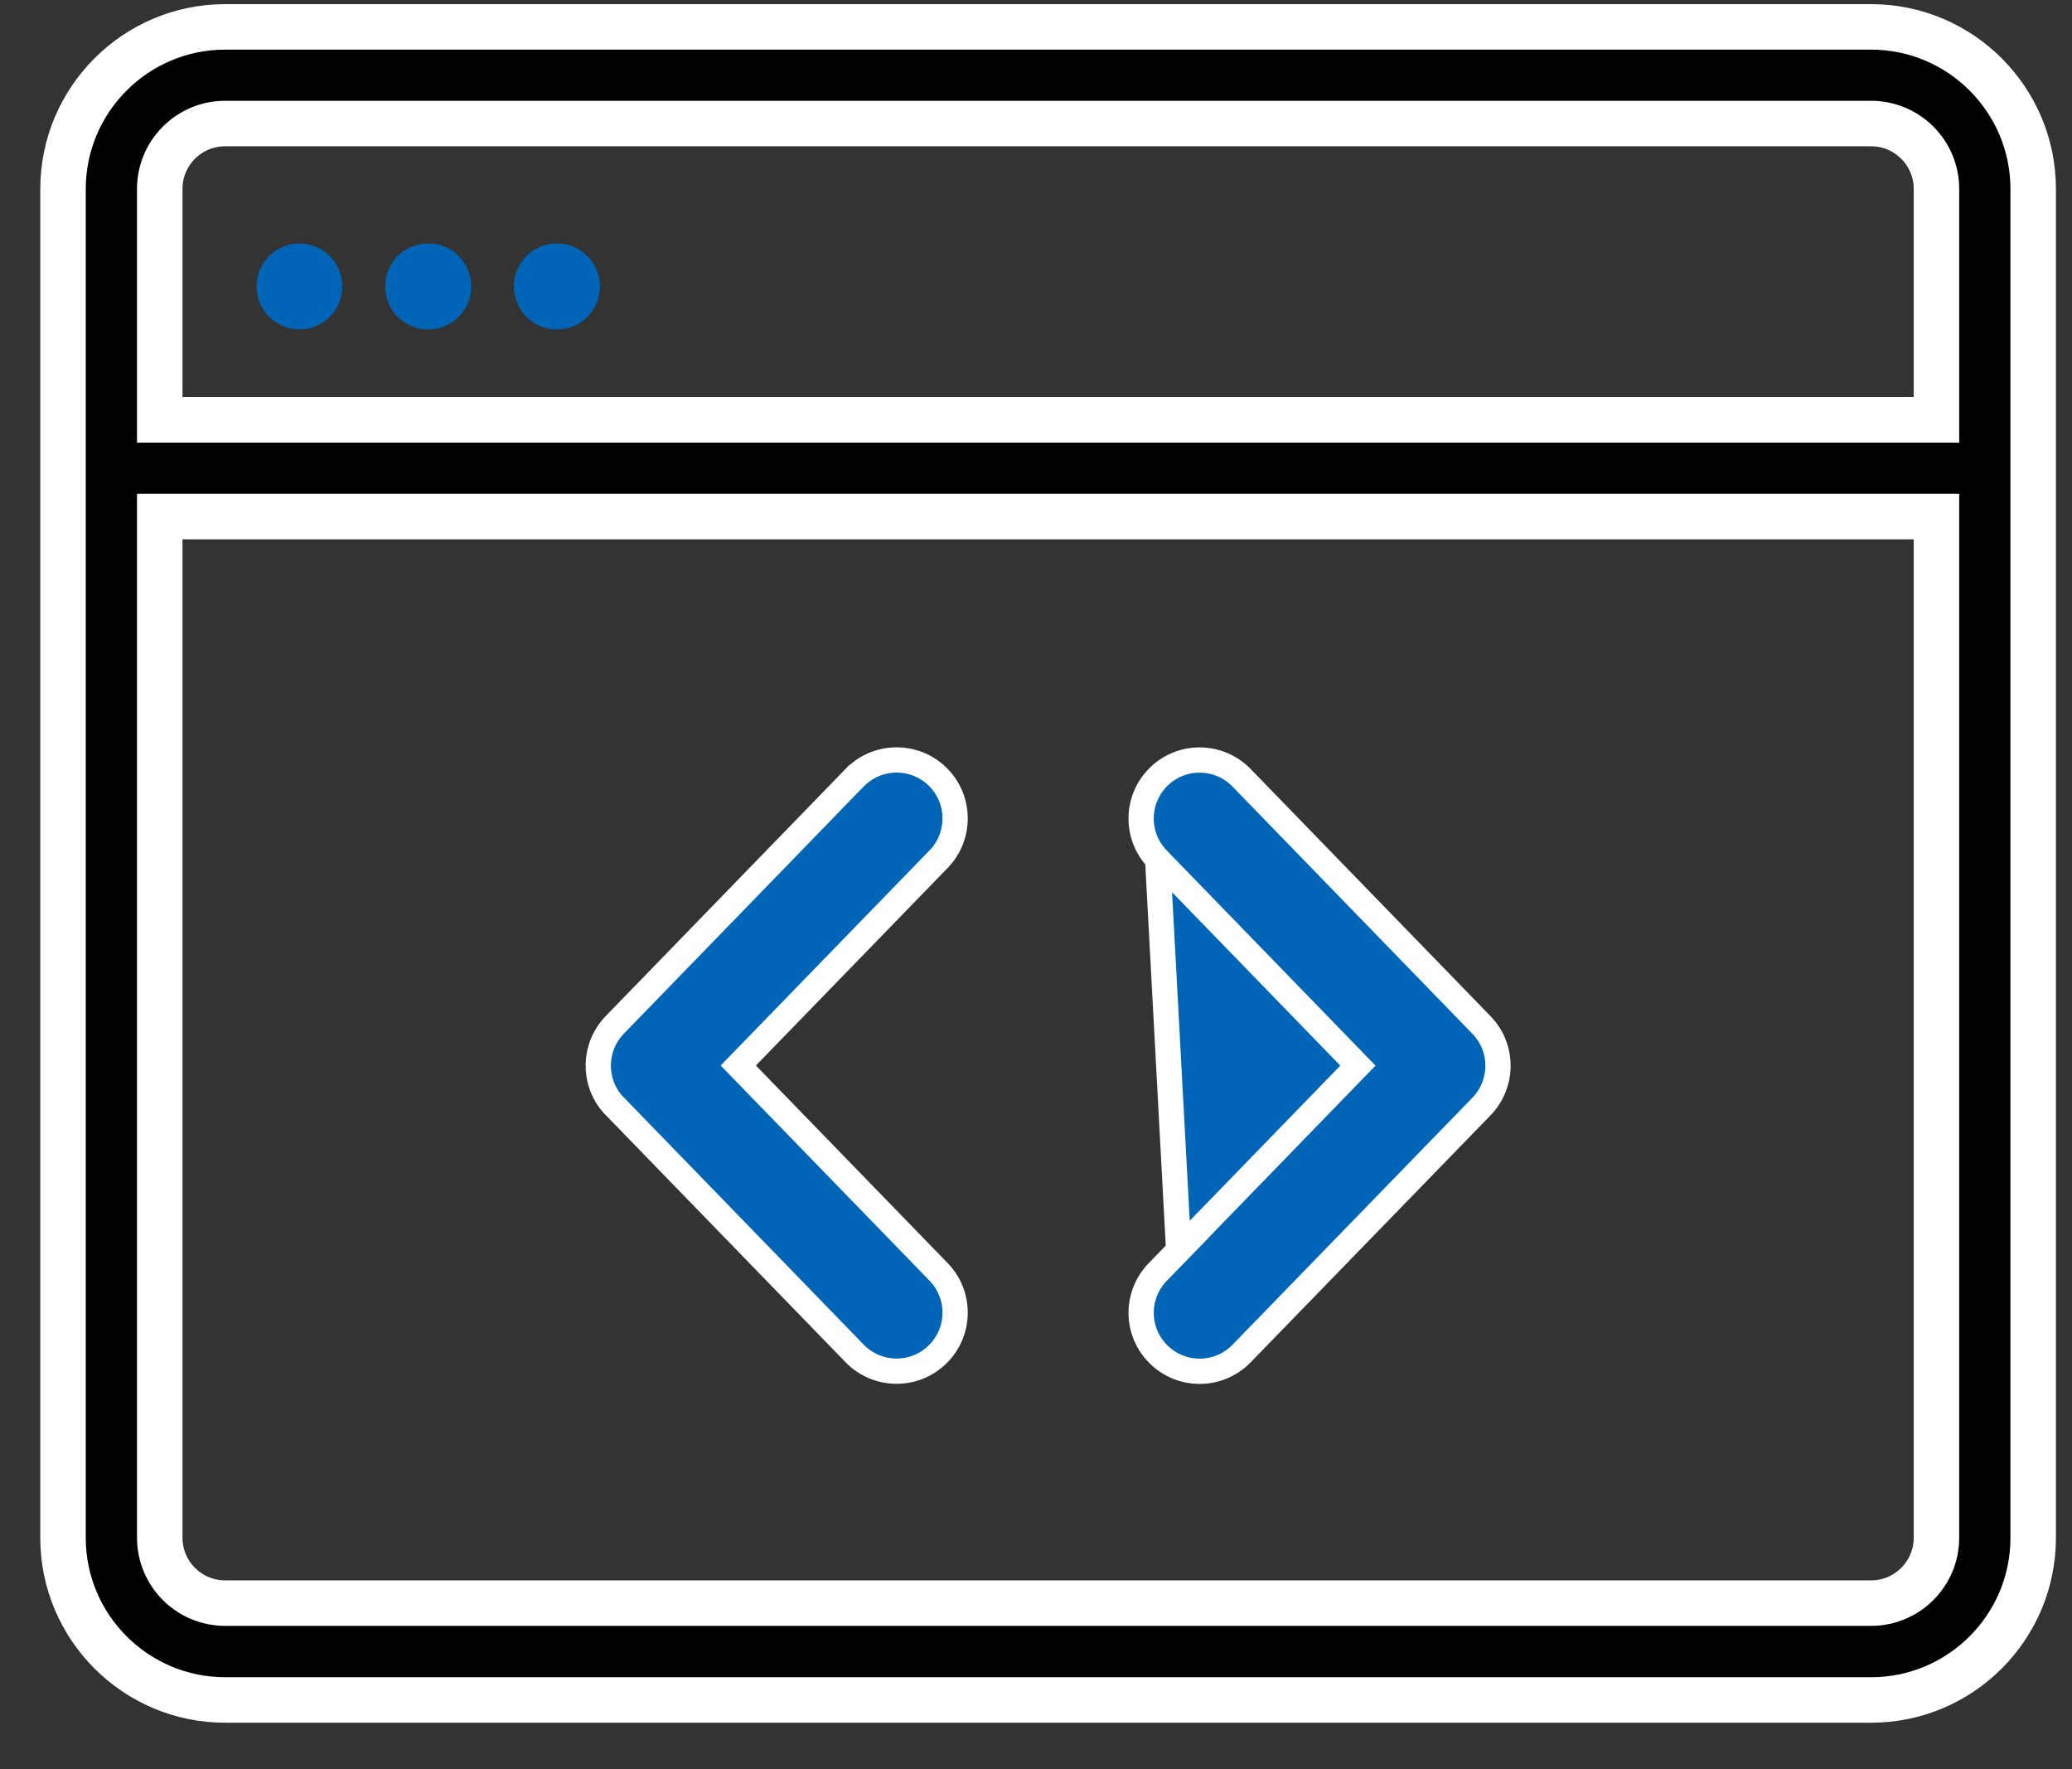
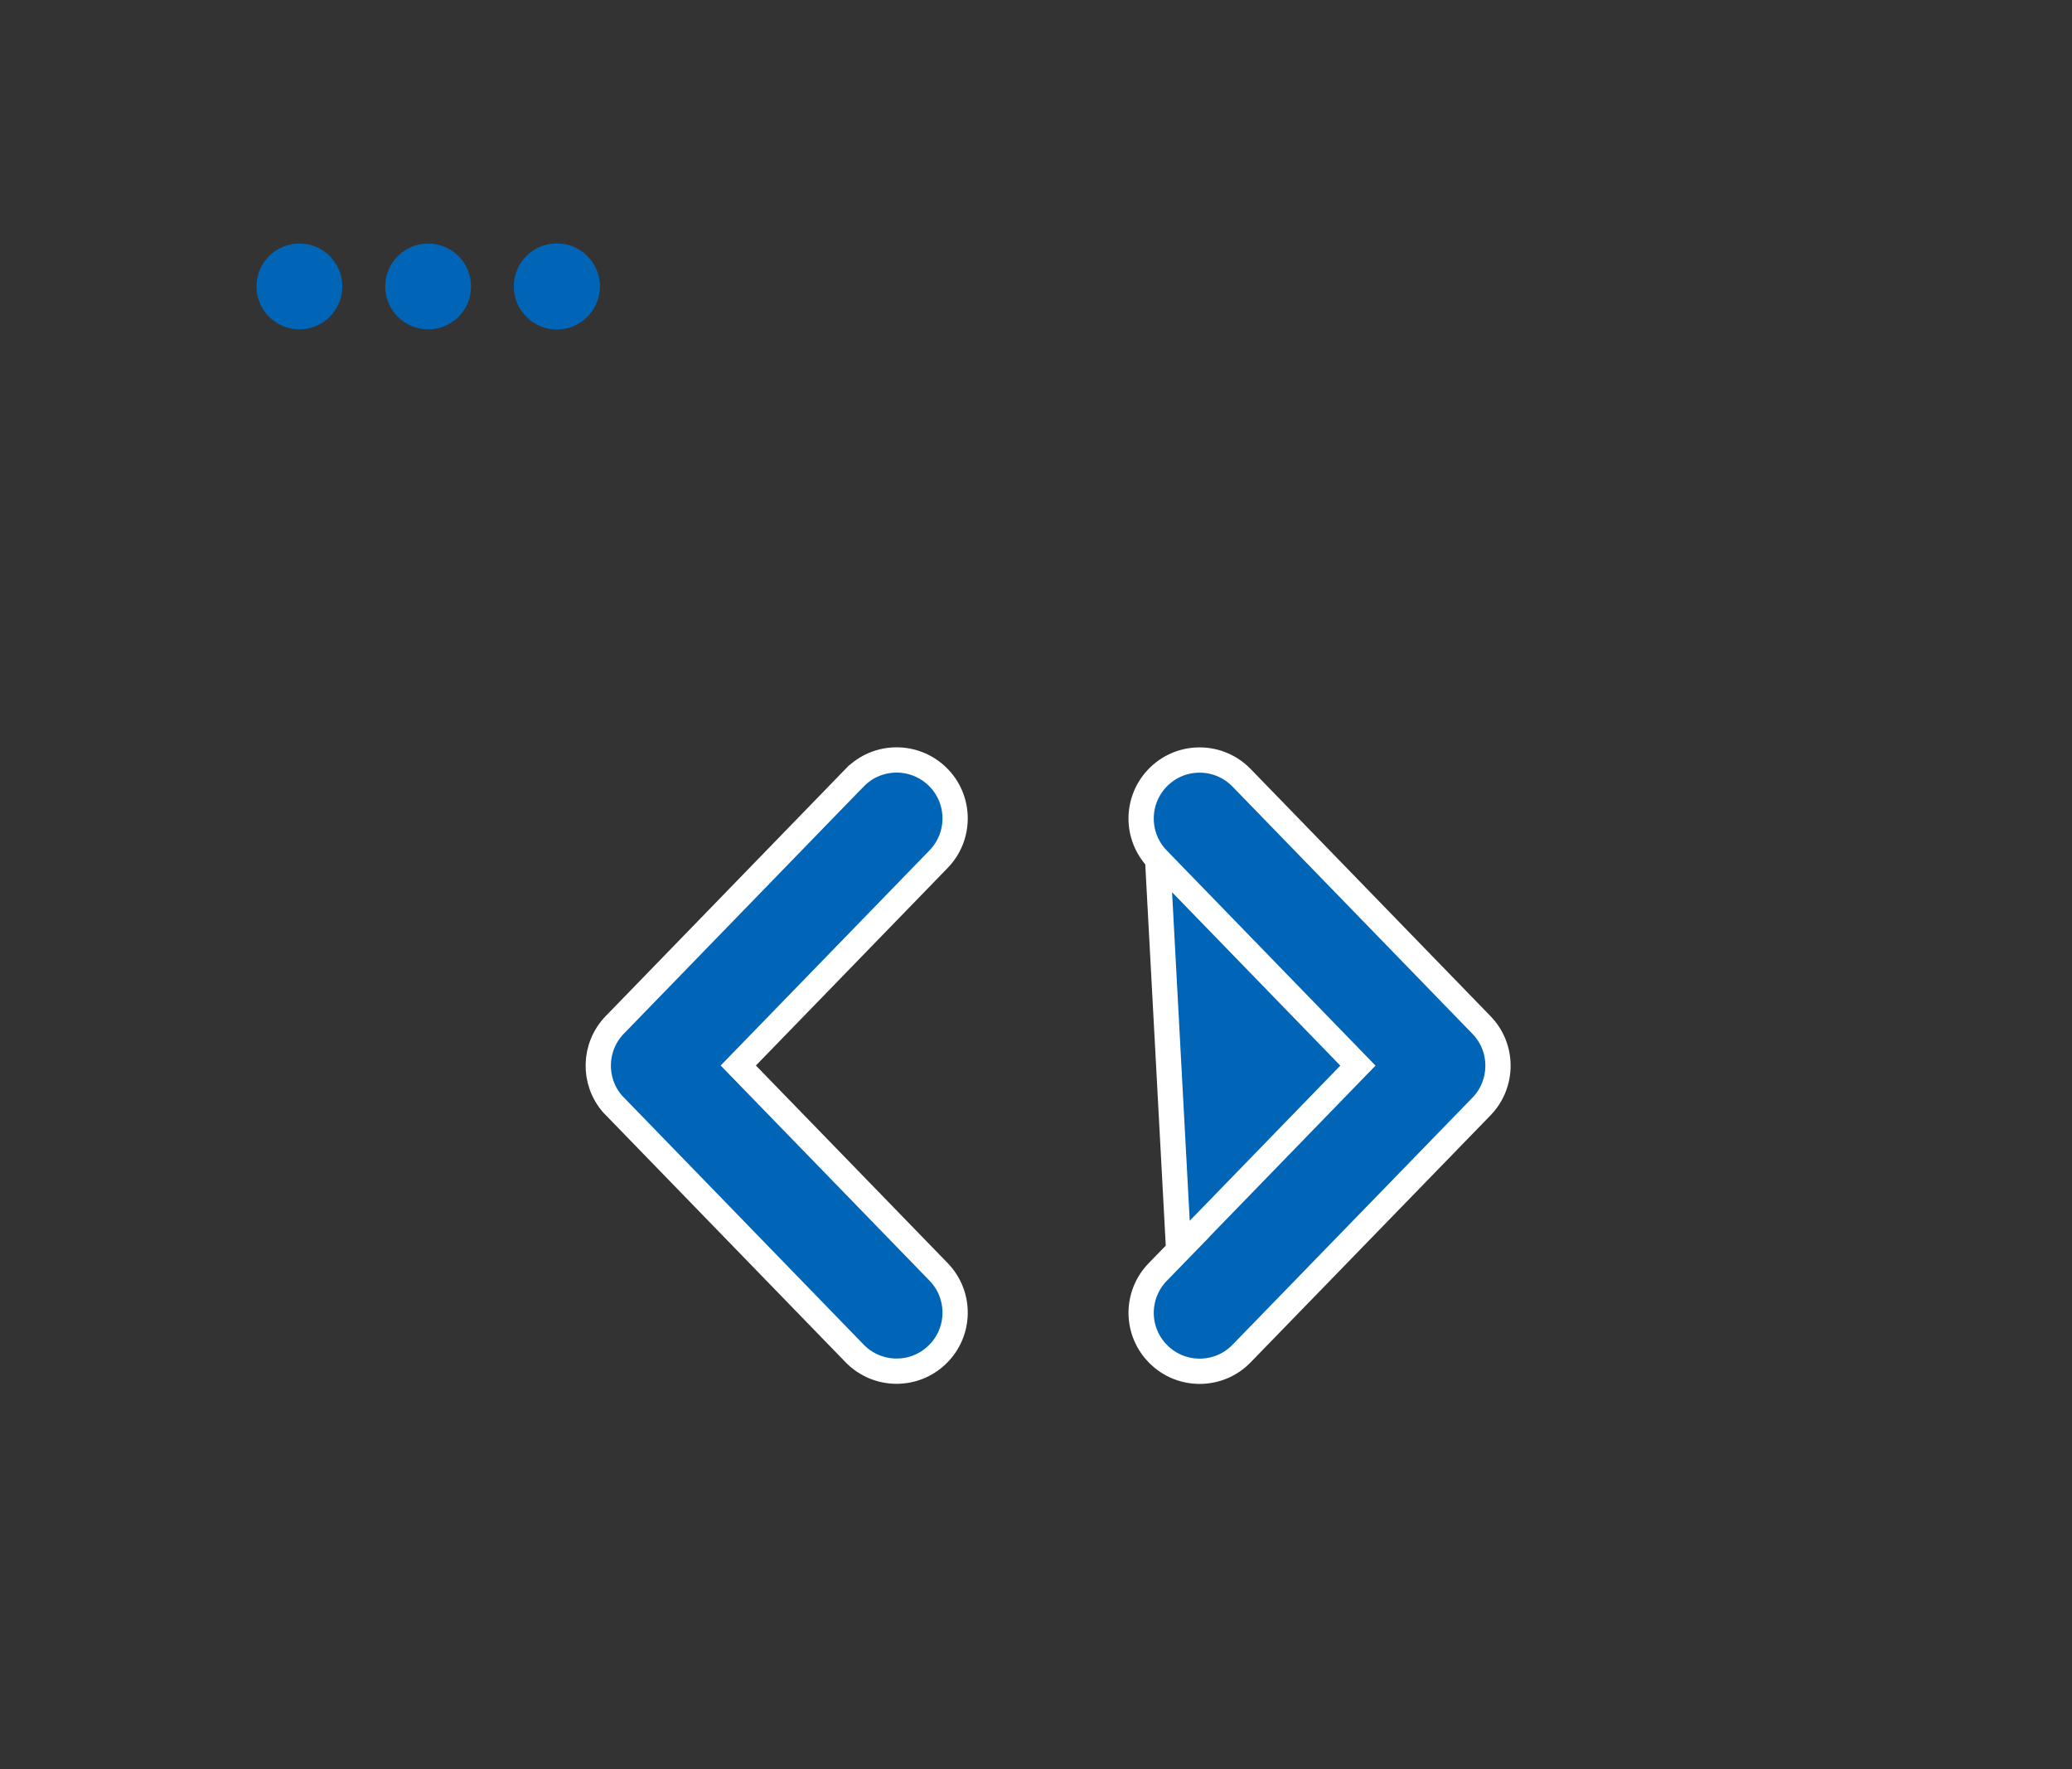
<svg xmlns="http://www.w3.org/2000/svg" width="41" height="35" viewBox="0 0 41 35" fill="none">
  <rect x="0" y="0" width="41" height="35" fill="#333333" stroke="none" />
-   <path d="M3.611 10.22H3.161V10.67V30.421C3.161 31.136 3.741 31.716 4.455 31.716H37.024C37.739 31.716 38.318 31.136 38.318 30.421V10.67V10.22H37.868H3.611ZM37.868 8.306H38.318V7.856V3.738C38.318 3.023 37.739 2.444 37.024 2.444H4.455C3.741 2.444 3.161 3.023 3.161 3.738V7.856V8.306H3.611H37.868ZM4.455 0.532H37.024C38.794 0.532 40.232 1.971 40.232 3.74V30.424C40.232 32.193 38.794 33.632 37.024 33.632H4.455C2.686 33.632 1.247 32.193 1.247 30.424V3.74C1.247 1.971 2.686 0.532 4.455 0.532Z" fill="black" stroke="white" stroke-width="0.9" />
-   <path d="M23.323 24.736L23.326 24.736L22.909 25.165C22.462 25.625 22.473 26.357 22.932 26.801L22.933 26.802C23.156 27.02 23.447 27.129 23.739 27.129C24.041 27.129 24.343 27.011 24.568 26.778L24.568 26.778L29.315 21.891C29.315 21.891 29.315 21.891 29.315 21.891C29.751 21.44 29.75 20.726 29.315 20.278L29.315 20.278L24.568 15.388L24.568 15.388C24.123 14.929 23.389 14.918 22.932 15.363L22.932 15.363C22.473 15.808 22.462 16.54 22.907 16.999L23.323 24.736ZM23.323 24.736L26.701 21.256L26.87 21.082L26.701 20.908L22.907 16.999L23.323 24.736ZM12.165 20.276C12.165 20.276 12.165 20.276 12.165 20.276L16.911 15.386L16.912 15.386C17.356 14.927 18.09 14.918 18.548 15.361C19.007 15.805 19.018 16.538 18.573 16.997C18.573 16.997 18.573 16.997 18.573 16.997L14.778 20.906L14.609 21.08L14.778 21.254L18.573 25.163C19.018 25.622 19.007 26.354 18.548 26.799L18.547 26.8C18.323 27.018 18.033 27.127 17.741 27.127C17.439 27.127 17.137 27.009 16.911 26.776L16.911 26.776L12.165 21.886L12.124 21.844C11.73 21.395 11.743 20.712 12.165 20.276Z" fill="#0065B6" stroke="white" stroke-width="0.5" />
+   <path d="M23.323 24.736L23.326 24.736L22.909 25.165C22.462 25.625 22.473 26.357 22.932 26.801L22.933 26.802C23.156 27.02 23.447 27.129 23.739 27.129C24.041 27.129 24.343 27.011 24.568 26.778L24.568 26.778L29.315 21.891C29.315 21.891 29.315 21.891 29.315 21.891C29.751 21.44 29.75 20.726 29.315 20.278L24.568 15.388L24.568 15.388C24.123 14.929 23.389 14.918 22.932 15.363L22.932 15.363C22.473 15.808 22.462 16.54 22.907 16.999L23.323 24.736ZM23.323 24.736L26.701 21.256L26.87 21.082L26.701 20.908L22.907 16.999L23.323 24.736ZM12.165 20.276C12.165 20.276 12.165 20.276 12.165 20.276L16.911 15.386L16.912 15.386C17.356 14.927 18.09 14.918 18.548 15.361C19.007 15.805 19.018 16.538 18.573 16.997C18.573 16.997 18.573 16.997 18.573 16.997L14.778 20.906L14.609 21.08L14.778 21.254L18.573 25.163C19.018 25.622 19.007 26.354 18.548 26.799L18.547 26.8C18.323 27.018 18.033 27.127 17.741 27.127C17.439 27.127 17.137 27.009 16.911 26.776L16.911 26.776L12.165 21.886L12.124 21.844C11.73 21.395 11.743 20.712 12.165 20.276Z" fill="#0065B6" stroke="white" stroke-width="0.5" />
  <circle cx="5.925" cy="5.667" r="0.849" fill="#0065B6" />
-   <circle cx="8.472" cy="5.667" r="0.849" fill="#0065B6" />
  <circle cx="8.472" cy="5.667" r="0.849" fill="#0065B6" />
  <circle cx="11.019" cy="5.667" r="0.849" fill="#0065B6" />
  <circle cx="11.019" cy="5.667" r="0.849" fill="#0065B6" />
</svg>